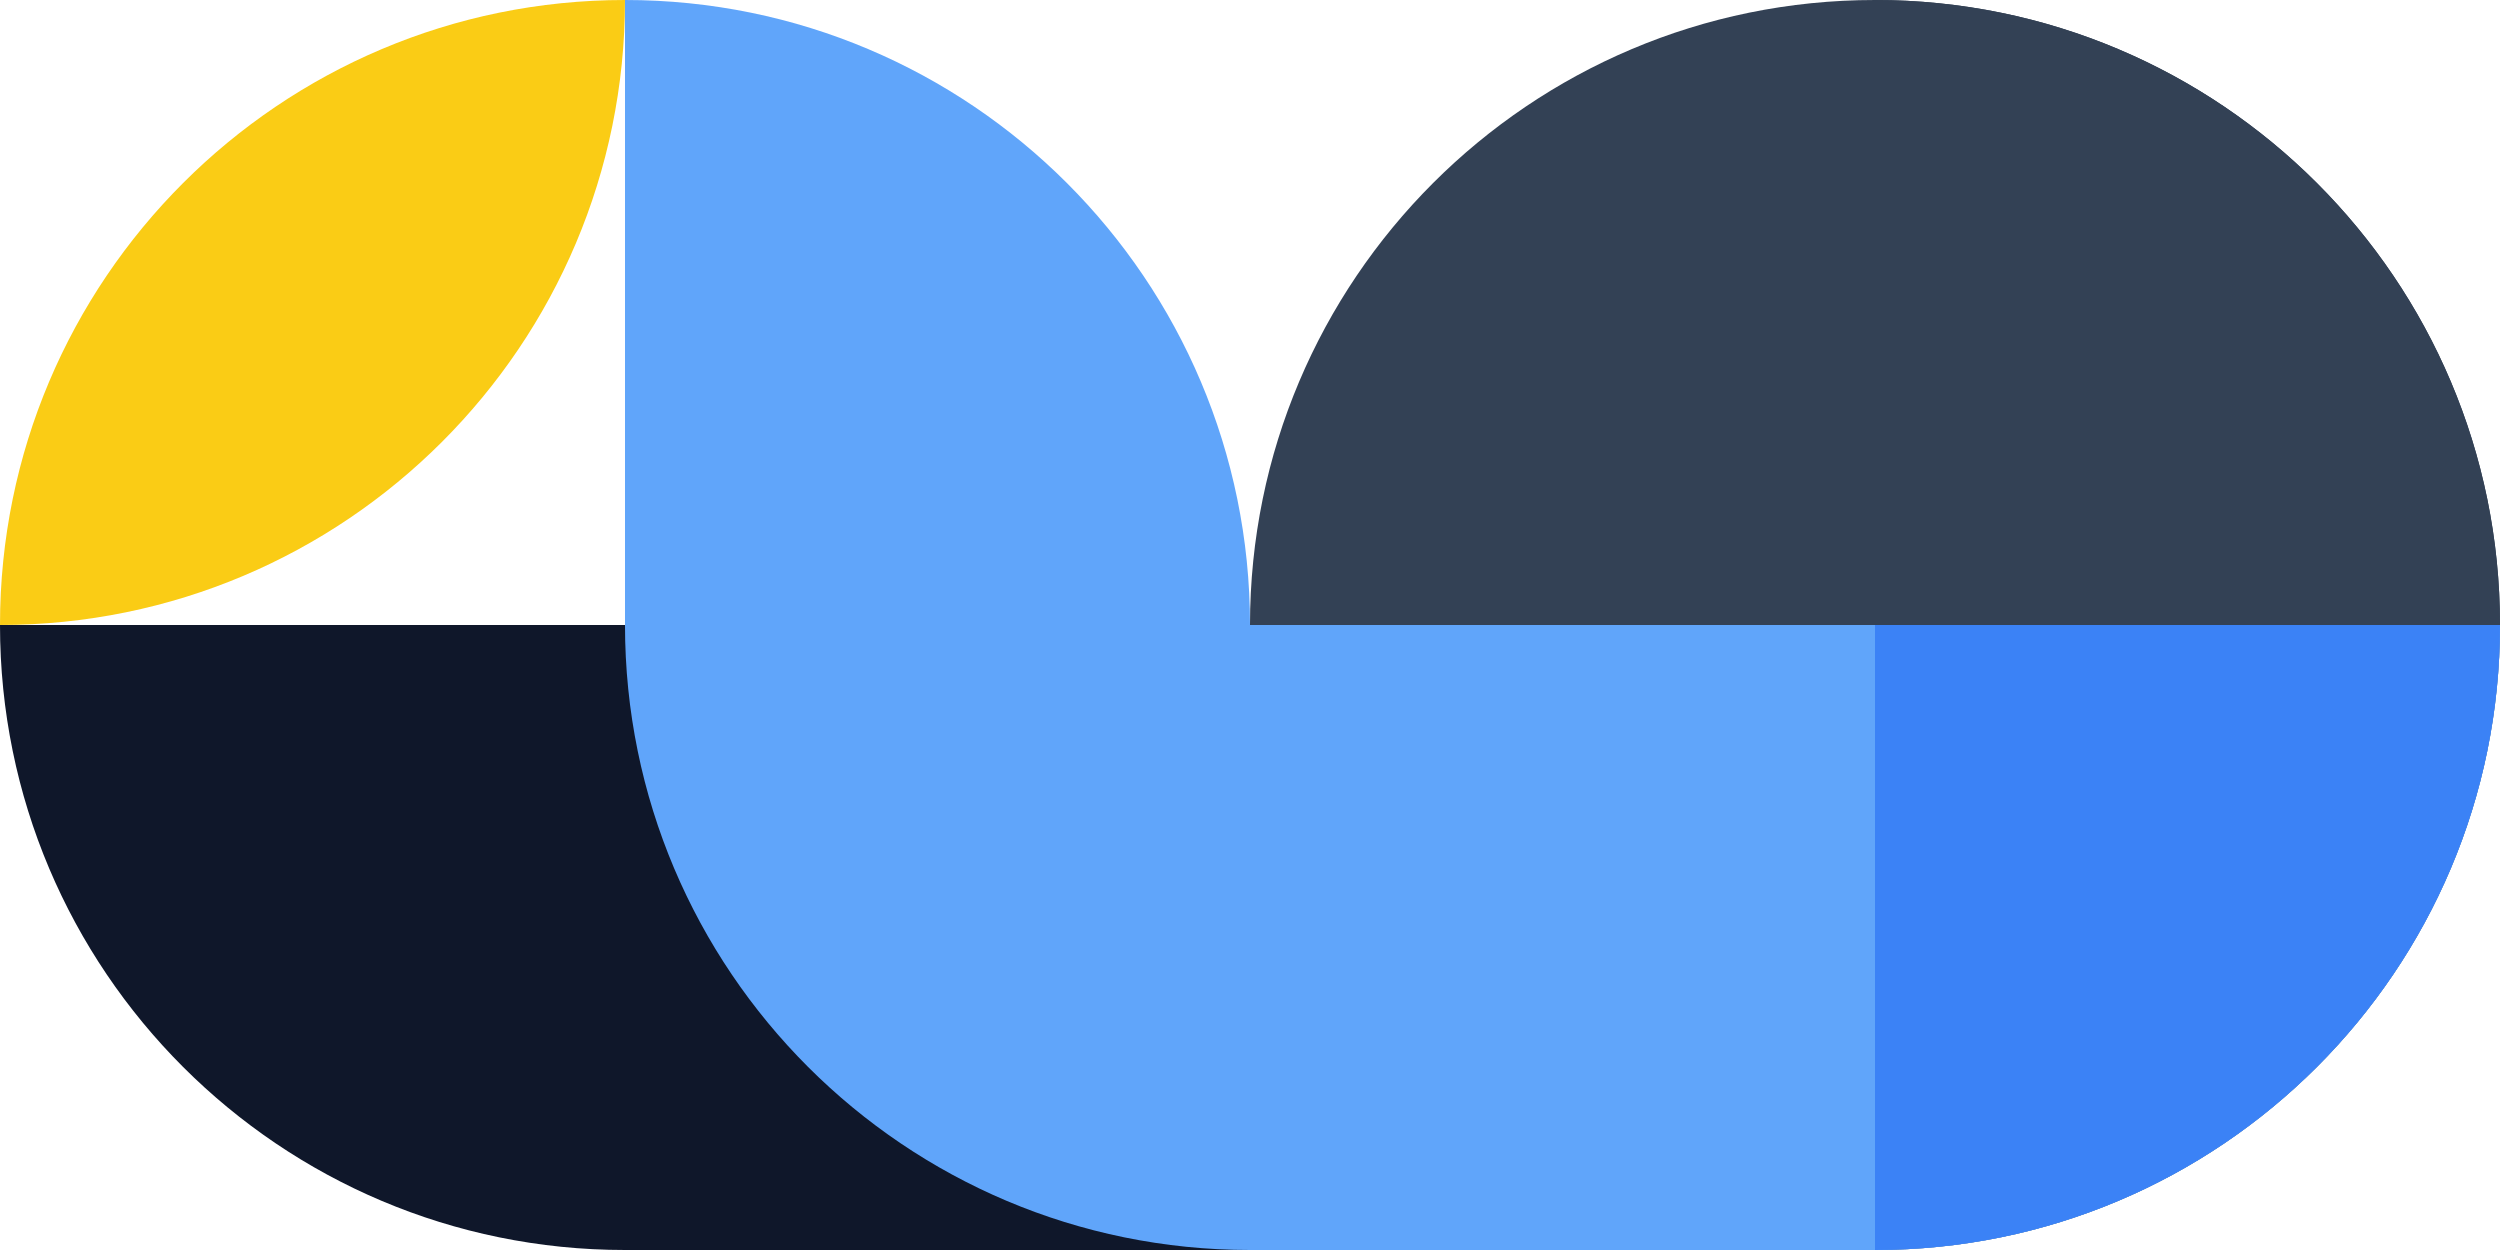
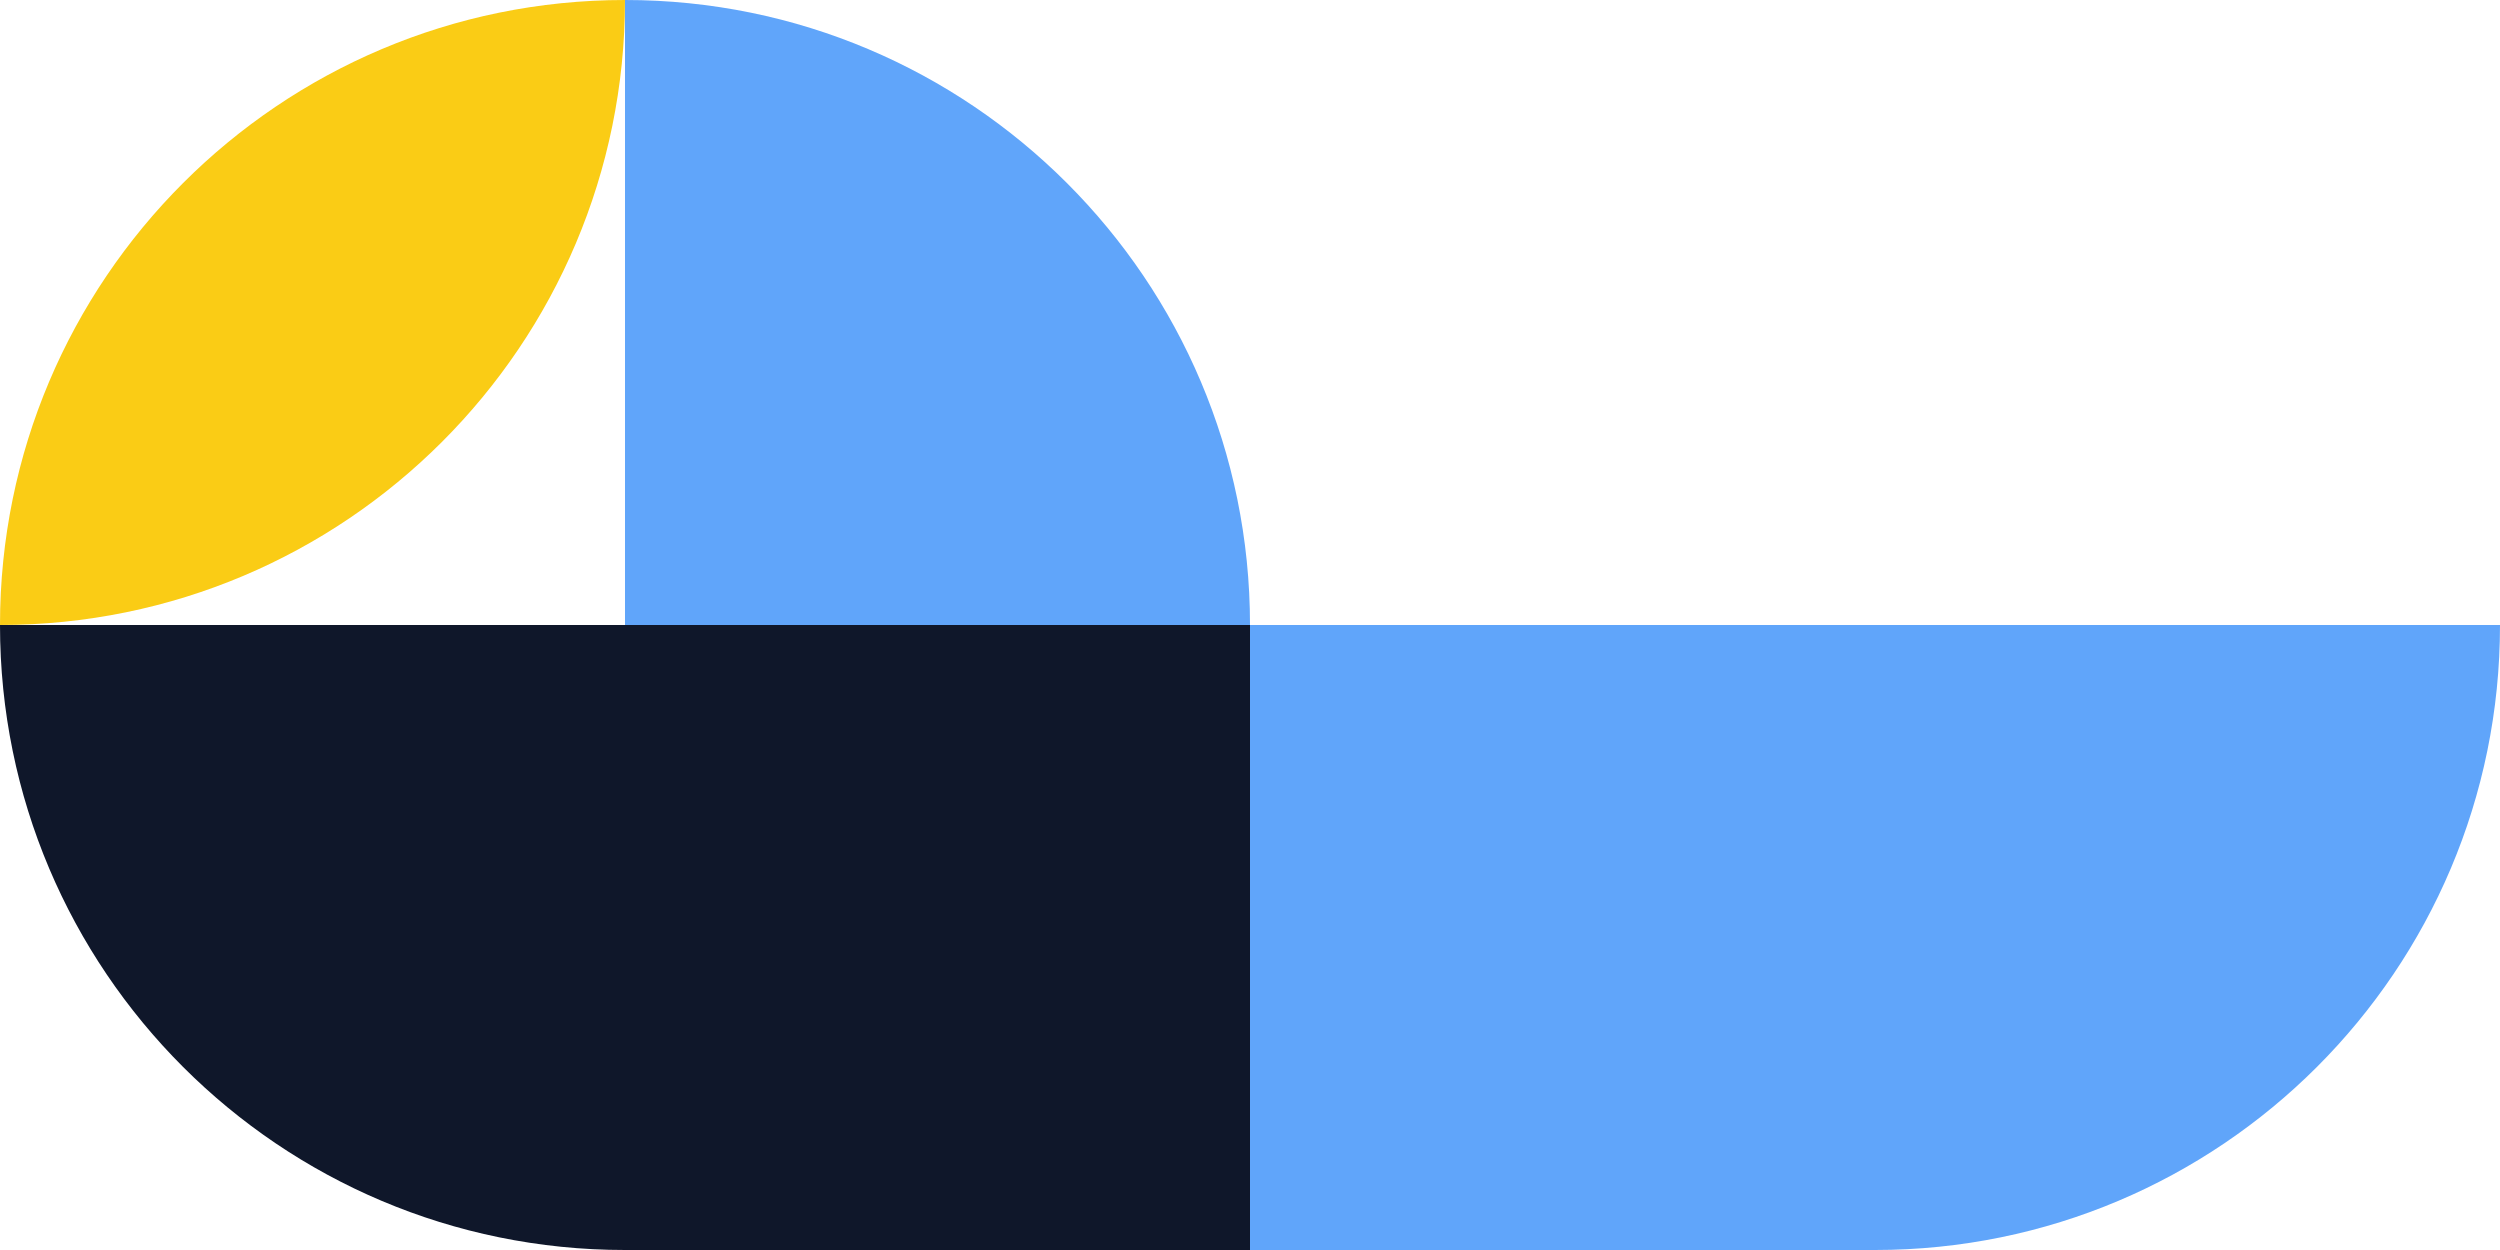
<svg xmlns="http://www.w3.org/2000/svg" width="260" height="130" viewBox="0 0 260 130" fill="none">
  <path d="M130 130L65 130C29.102 130 5.52834e-05 100.898 6.70109e-05 65V65L130 65L130 130Z" fill="#0F172A" />
-   <path d="M130 65C130 29.102 159.101 0 195 0V0C230.899 0 260 29.102 260 65V65C260 100.899 230.899 130 195 130V130C159.101 130 130 100.899 130 65V65Z" fill="#334155" />
  <path d="M260 65C260 100.899 230.899 130 195 130L130 130L130 65L260 65V65Z" fill="#60A5FA" />
  <path d="M1.60868e-06 65C7.20232e-07 29.102 29.102 0 65 0V0V0C65 35.898 35.898 65 1.60868e-06 65V65V65Z" fill="#FACC15" />
  <path d="M65 -1.34585e-05C100.898 -6.02558e-06 130 29.102 130 65V65L65 65L65 -1.34585e-05V-1.34585e-05Z" fill="#60A5FA" />
-   <path d="M65 65H130L130 130V130C94.102 130 65 100.899 65 65V65Z" fill="#60A5FA" />
-   <path d="M195 -1.34585e-05C230.898 -6.02558e-06 260 29.102 260 65V65L195 65L195 -1.34585e-05V-1.34585e-05Z" fill="#334155" />
-   <path d="M260 65C260 100.898 230.899 130 195 130V130L195 65L260 65V65Z" fill="#3B82F6" />
+   <path d="M195 -1.34585e-05V65L195 65L195 -1.34585e-05V-1.34585e-05Z" fill="#334155" />
</svg>